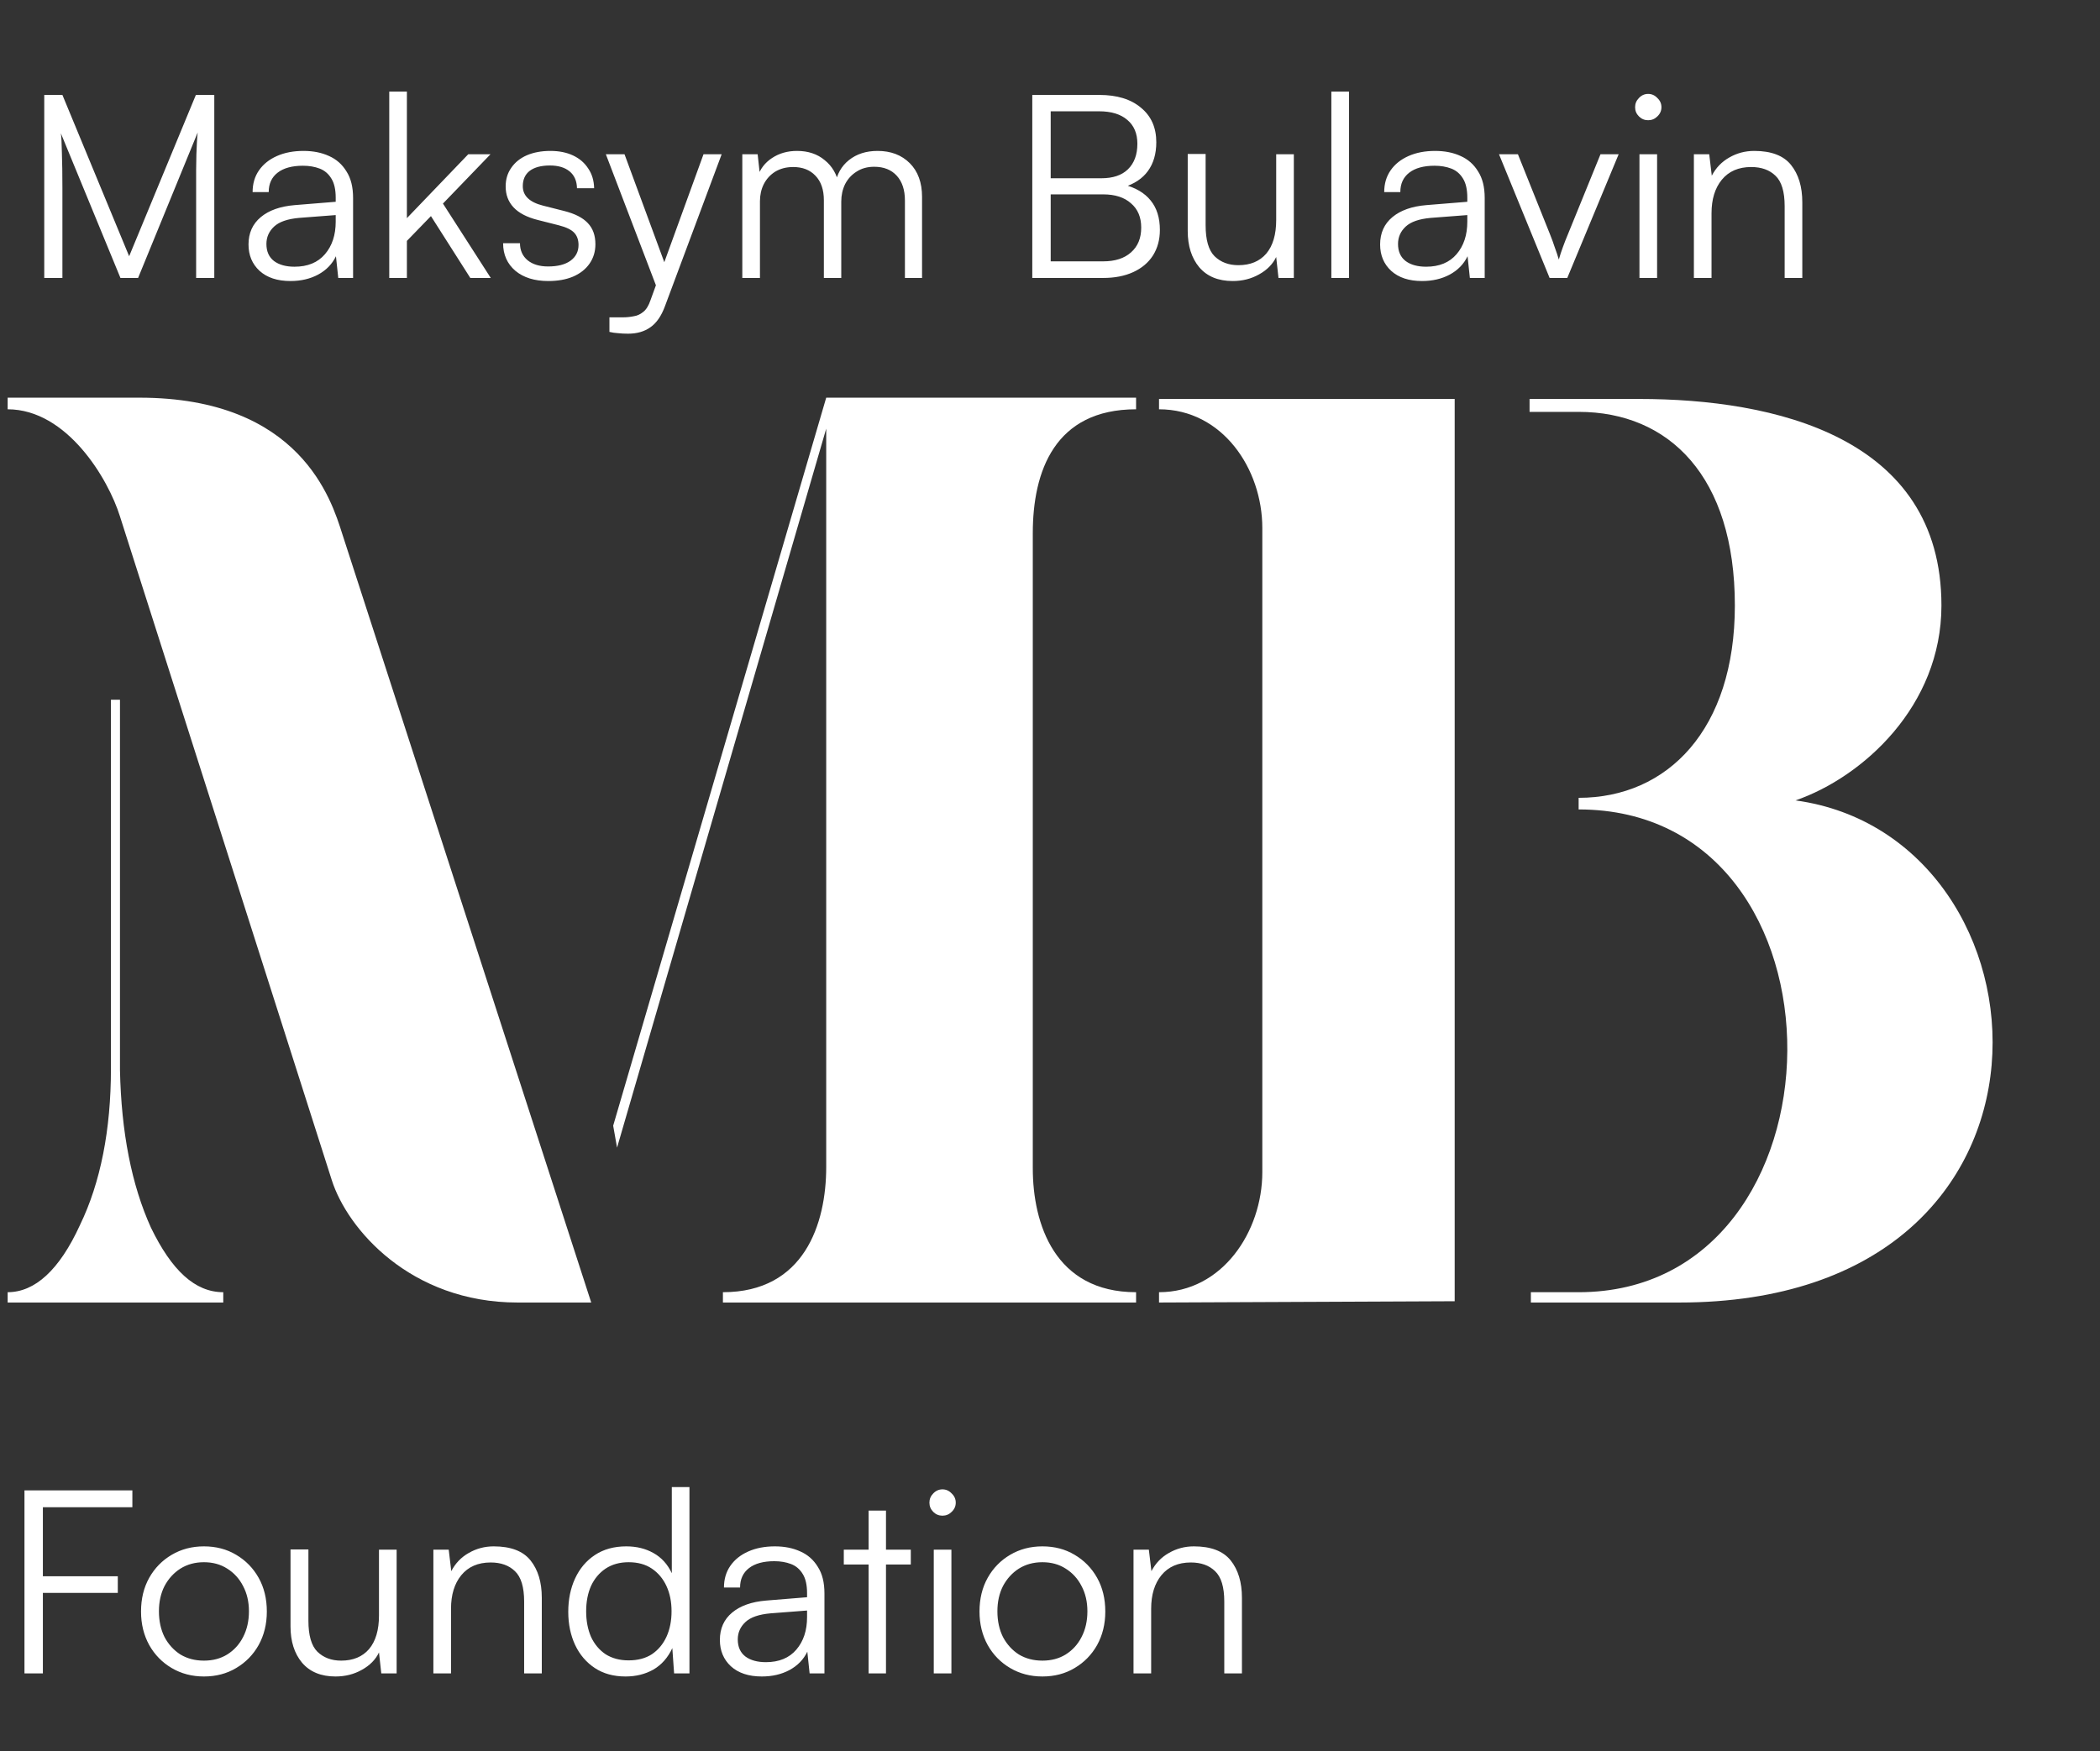
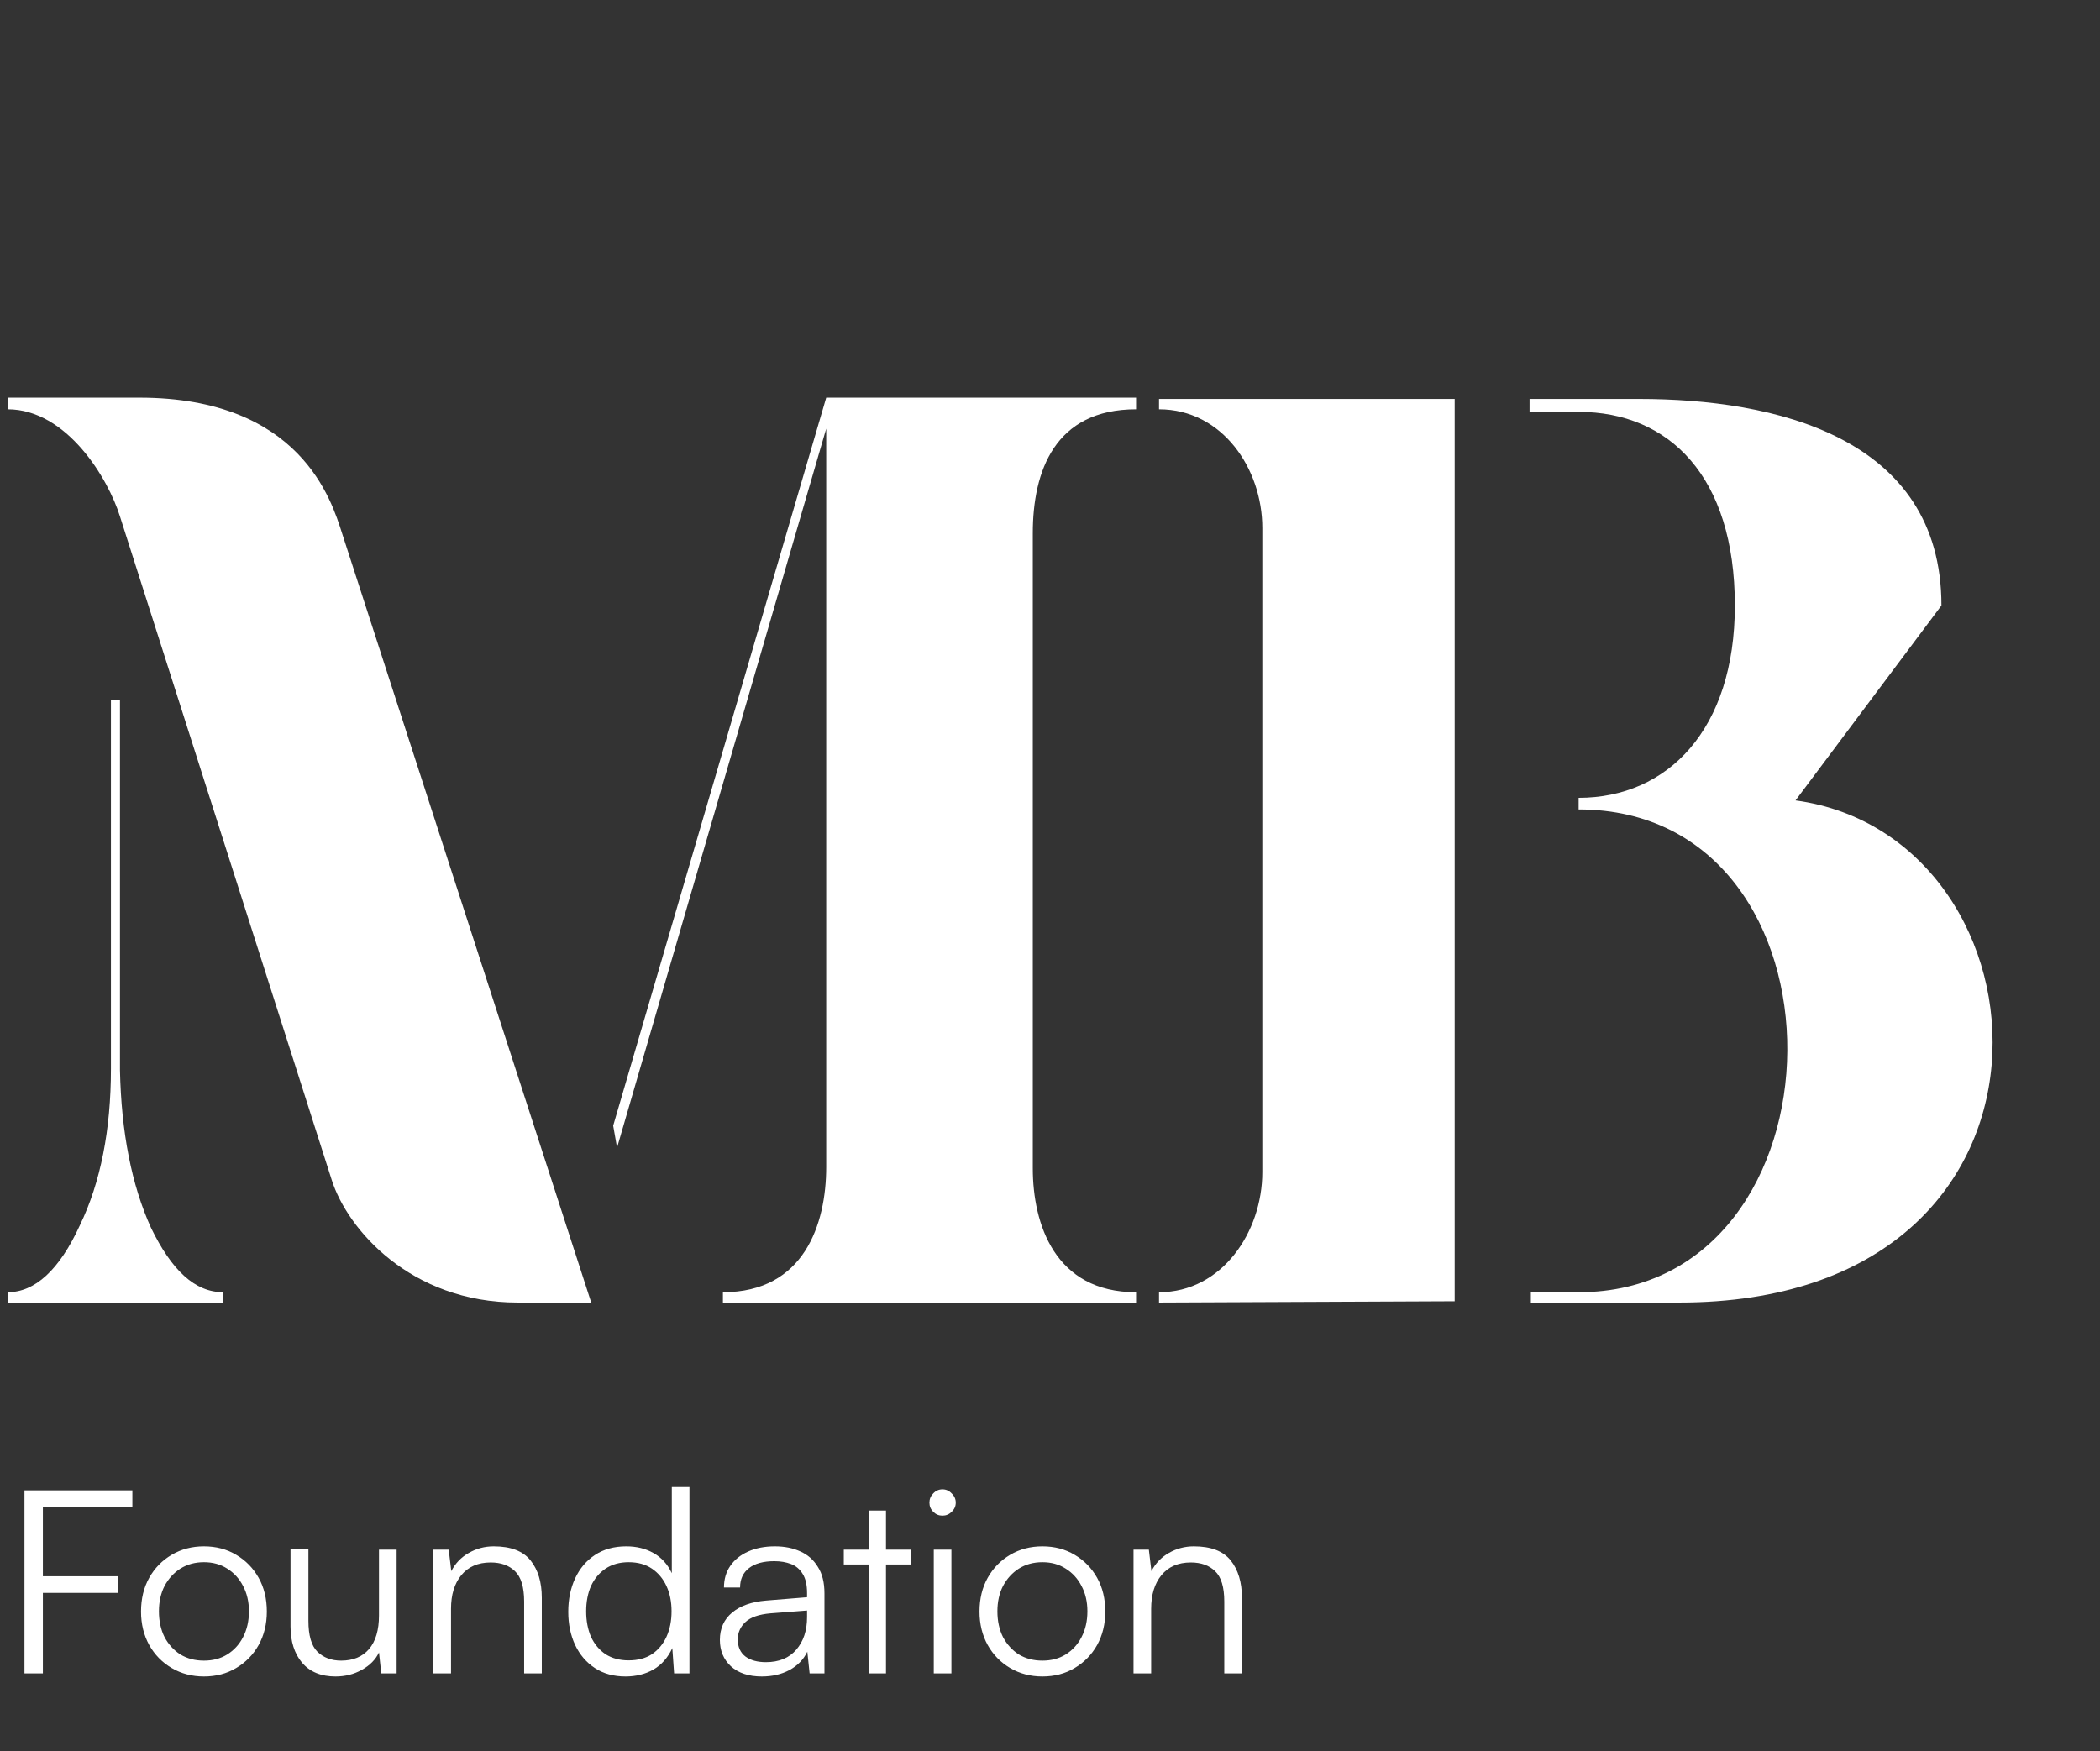
<svg xmlns="http://www.w3.org/2000/svg" width="235" height="196" viewBox="0 0 235 196" fill="none">
  <rect x="0" y="0" width="235" height="196" fill="#333333" stroke="none" />
-   <path d="M6.984 31.112H4.952V10.626H6.984L14.452 28.68L21.919 10.626H23.98V31.112H21.948V21.384C21.948 20.488 21.948 19.706 21.948 19.038C21.967 18.37 21.977 17.788 21.977 17.293C21.996 16.797 22.015 16.358 22.034 15.976C22.053 15.576 22.082 15.194 22.12 14.832L15.453 31.112H13.479L6.812 14.918C6.869 15.299 6.907 16.034 6.926 17.121C6.965 18.189 6.984 19.505 6.984 21.069V31.112ZM32.502 31.456C31.034 31.456 29.879 31.074 29.04 30.311C28.22 29.548 27.81 28.566 27.81 27.364C27.81 26.086 28.268 25.066 29.183 24.302C30.099 23.54 31.367 23.091 32.989 22.958L37.567 22.586V22.128C37.567 21.212 37.404 20.497 37.08 19.982C36.756 19.448 36.317 19.076 35.764 18.866C35.211 18.656 34.591 18.551 33.904 18.551C32.683 18.551 31.739 18.809 31.072 19.324C30.404 19.839 30.07 20.564 30.07 21.498H28.268C28.268 20.564 28.506 19.753 28.983 19.067C29.46 18.38 30.127 17.846 30.986 17.464C31.844 17.083 32.836 16.892 33.962 16.892C35.049 16.892 36.002 17.083 36.823 17.464C37.643 17.827 38.291 18.399 38.768 19.181C39.264 19.944 39.512 20.936 39.512 22.157V31.112H37.853L37.595 28.68C37.176 29.558 36.508 30.244 35.592 30.74C34.696 31.217 33.666 31.456 32.502 31.456ZM32.96 29.853C34.429 29.853 35.564 29.386 36.365 28.451C37.166 27.517 37.567 26.305 37.567 24.818V24.074L33.475 24.388C32.178 24.503 31.243 24.827 30.671 25.361C30.099 25.895 29.813 26.544 29.813 27.307C29.813 28.146 30.099 28.785 30.671 29.224C31.243 29.643 32.006 29.853 32.96 29.853ZM45.534 31.112H43.56V10.254H45.534V24.417L52.401 17.264H54.89L49.568 22.786L54.919 31.112H52.63L48.224 24.188L45.534 26.963V31.112ZM56.3 27.221H58.188C58.188 28.022 58.474 28.661 59.047 29.138C59.619 29.596 60.382 29.825 61.336 29.825C62.404 29.825 63.233 29.615 63.825 29.195C64.435 28.756 64.74 28.165 64.74 27.421C64.74 26.849 64.578 26.391 64.254 26.048C63.93 25.704 63.358 25.428 62.537 25.218L60.162 24.617C58.961 24.312 58.064 23.845 57.473 23.215C56.882 22.586 56.586 21.804 56.586 20.869C56.586 20.068 56.796 19.372 57.215 18.78C57.635 18.17 58.217 17.703 58.961 17.378C59.724 17.054 60.601 16.892 61.593 16.892C62.566 16.892 63.415 17.064 64.14 17.407C64.864 17.75 65.427 18.237 65.828 18.866C66.247 19.477 66.467 20.211 66.486 21.069H64.569C64.55 20.249 64.273 19.62 63.739 19.181C63.205 18.742 62.471 18.523 61.536 18.523C60.563 18.523 59.809 18.723 59.275 19.124C58.76 19.524 58.503 20.096 58.503 20.84C58.503 21.909 59.256 22.634 60.763 23.015L63.138 23.616C64.34 23.921 65.217 24.369 65.77 24.961C66.343 25.552 66.629 26.344 66.629 27.335C66.629 28.156 66.409 28.881 65.971 29.51C65.532 30.14 64.912 30.626 64.111 30.969C63.329 31.294 62.413 31.456 61.364 31.456C59.819 31.456 58.589 31.074 57.673 30.311C56.758 29.529 56.3 28.499 56.3 27.221ZM69.886 17.264L75.093 31.398L73.634 32.543L67.797 17.264H69.886ZM68.198 37.15V35.519H69.714C70.115 35.519 70.506 35.48 70.887 35.404C71.288 35.347 71.65 35.185 71.975 34.918C72.318 34.651 72.594 34.203 72.804 33.573L78.727 17.264H80.758L74.406 34.288C74.006 35.376 73.462 36.158 72.776 36.635C72.108 37.111 71.278 37.35 70.286 37.35C69.886 37.35 69.514 37.331 69.17 37.293C68.827 37.273 68.503 37.226 68.198 37.15ZM85.042 31.112H83.068V17.264H84.784L85.07 19.868L84.784 19.782C85.07 18.904 85.605 18.208 86.387 17.693C87.188 17.159 88.123 16.892 89.191 16.892C90.43 16.892 91.461 17.235 92.281 17.922C93.12 18.59 93.654 19.505 93.883 20.669H93.454C93.645 19.505 94.16 18.59 94.999 17.922C95.857 17.235 96.926 16.892 98.204 16.892C99.691 16.892 100.893 17.35 101.809 18.265C102.724 19.181 103.182 20.44 103.182 22.042V31.112H101.265V22.443C101.265 21.26 100.96 20.335 100.35 19.667C99.739 19 98.9 18.666 97.832 18.666C97.069 18.666 96.41 18.847 95.857 19.209C95.304 19.553 94.875 20.02 94.57 20.611C94.284 21.203 94.141 21.851 94.141 22.557V31.112H92.195V22.414C92.195 21.232 91.88 20.316 91.251 19.667C90.64 19.019 89.811 18.695 88.761 18.695C87.999 18.695 87.331 18.866 86.759 19.209C86.205 19.553 85.776 20.02 85.471 20.611C85.185 21.184 85.042 21.823 85.042 22.529V31.112ZM117.578 10.626V31.112H115.518V10.626H117.578ZM123.444 21.756H117.063V19.953H123.244C124.541 19.953 125.533 19.62 126.219 18.952C126.925 18.265 127.278 17.312 127.278 16.091C127.278 14.946 126.906 14.059 126.162 13.43C125.418 12.781 124.359 12.457 122.986 12.457H116.262V10.626H123.015C124.998 10.626 126.553 11.103 127.678 12.056C128.823 12.991 129.395 14.279 129.395 15.919C129.395 17.216 129.08 18.294 128.451 19.152C127.841 19.992 126.915 20.602 125.676 20.983V20.64C127.049 20.983 128.079 21.584 128.766 22.443C129.452 23.282 129.796 24.379 129.796 25.733C129.796 26.82 129.538 27.774 129.023 28.594C128.508 29.396 127.774 30.015 126.82 30.454C125.866 30.893 124.741 31.112 123.444 31.112H116.262V29.253H123.444C124.779 29.253 125.819 28.919 126.563 28.251C127.326 27.583 127.707 26.658 127.707 25.476C127.707 24.312 127.326 23.406 126.563 22.758C125.819 22.09 124.779 21.756 123.444 21.756ZM142.812 17.264H144.786V31.112H143.069L142.812 28.766C142.43 29.567 141.791 30.216 140.895 30.712C140.017 31.208 139.035 31.456 137.948 31.456C136.326 31.456 135.077 30.941 134.199 29.911C133.341 28.881 132.912 27.526 132.912 25.848V17.235H134.915V25.218C134.915 26.859 135.249 28.013 135.916 28.68C136.603 29.348 137.49 29.682 138.577 29.682C139.912 29.682 140.952 29.253 141.696 28.394C142.44 27.517 142.812 26.258 142.812 24.617V17.264ZM150.959 31.112H148.984V10.254H150.959V31.112ZM159.135 31.456C157.666 31.456 156.512 31.074 155.673 30.311C154.852 29.548 154.442 28.566 154.442 27.364C154.442 26.086 154.9 25.066 155.816 24.302C156.731 23.54 158 23.091 159.621 22.958L164.199 22.586V22.128C164.199 21.212 164.037 20.497 163.713 19.982C163.388 19.448 162.95 19.076 162.397 18.866C161.843 18.656 161.223 18.551 160.537 18.551C159.316 18.551 158.372 18.809 157.704 19.324C157.036 19.839 156.703 20.564 156.703 21.498H154.9C154.9 20.564 155.139 19.753 155.615 19.067C156.092 18.38 156.76 17.846 157.618 17.464C158.477 17.083 159.469 16.892 160.594 16.892C161.681 16.892 162.635 17.083 163.455 17.464C164.275 17.827 164.924 18.399 165.401 19.181C165.897 19.944 166.145 20.936 166.145 22.157V31.112H164.485L164.228 28.68C163.808 29.558 163.14 30.244 162.225 30.74C161.328 31.217 160.298 31.456 159.135 31.456ZM159.593 29.853C161.061 29.853 162.196 29.386 162.997 28.451C163.799 27.517 164.199 26.305 164.199 24.818V24.074L160.108 24.388C158.81 24.503 157.876 24.827 157.304 25.361C156.731 25.895 156.445 26.544 156.445 27.307C156.445 28.146 156.731 28.785 157.304 29.224C157.876 29.643 158.639 29.853 159.593 29.853ZM173.41 31.112L167.745 17.264H169.862L173.439 26.191C173.649 26.706 173.83 27.202 173.983 27.679C174.154 28.137 174.307 28.594 174.44 29.052C174.574 28.575 174.727 28.108 174.898 27.65C175.07 27.173 175.261 26.687 175.47 26.191L179.104 17.264H181.136L175.385 31.112H173.41ZM183.463 31.112V17.264H185.437V31.112H183.463ZM184.436 13.458C184.035 13.458 183.692 13.315 183.405 13.029C183.119 12.743 182.976 12.4 182.976 11.999C182.976 11.599 183.119 11.255 183.405 10.969C183.692 10.664 184.035 10.511 184.436 10.511C184.836 10.511 185.179 10.664 185.466 10.969C185.771 11.255 185.923 11.599 185.923 11.999C185.923 12.4 185.771 12.743 185.466 13.029C185.179 13.315 184.836 13.458 184.436 13.458ZM191.528 31.112H189.554V17.264H191.271L191.557 19.667C192.015 18.79 192.663 18.113 193.503 17.636C194.361 17.14 195.296 16.892 196.307 16.892C198.214 16.892 199.587 17.416 200.427 18.466C201.266 19.515 201.686 20.907 201.686 22.643V31.112H199.711V23.072C199.711 21.451 199.368 20.316 198.681 19.667C198.014 19.019 197.108 18.695 195.963 18.695C194.552 18.695 193.455 19.171 192.673 20.125C191.91 21.06 191.528 22.309 191.528 23.873V31.112Z" fill="white" />
  <path d="M4.798 166.819V187.306H2.738V166.819H4.798ZM14.813 168.708H2.824V166.819H14.813V168.708ZM13.182 178.293H2.824V176.433H13.182V178.293ZM15.782 180.381C15.782 178.951 16.087 177.692 16.698 176.605C17.308 175.517 18.148 174.659 19.216 174.029C20.284 173.4 21.486 173.085 22.821 173.085C24.175 173.085 25.377 173.4 26.426 174.029C27.494 174.659 28.334 175.517 28.944 176.605C29.554 177.692 29.86 178.951 29.86 180.381C29.86 181.774 29.554 183.023 28.944 184.13C28.334 185.217 27.494 186.075 26.426 186.705C25.377 187.334 24.175 187.649 22.821 187.649C21.486 187.649 20.284 187.334 19.216 186.705C18.148 186.075 17.308 185.217 16.698 184.13C16.087 183.023 15.782 181.774 15.782 180.381ZM17.785 180.353C17.785 181.44 17.995 182.403 18.415 183.243C18.853 184.063 19.445 184.711 20.189 185.188C20.952 185.646 21.829 185.875 22.821 185.875C23.813 185.875 24.681 185.646 25.425 185.188C26.188 184.711 26.779 184.063 27.199 183.243C27.637 182.403 27.857 181.44 27.857 180.353C27.857 179.285 27.637 178.34 27.199 177.52C26.779 176.7 26.188 176.051 25.425 175.575C24.681 175.098 23.813 174.859 22.821 174.859C21.829 174.859 20.952 175.098 20.189 175.575C19.445 176.051 18.853 176.7 18.415 177.52C17.995 178.34 17.785 179.285 17.785 180.353ZM42.41 173.457H44.385V187.306H42.668L42.41 184.959C42.029 185.761 41.39 186.409 40.493 186.905C39.616 187.401 38.633 187.649 37.546 187.649C35.925 187.649 34.675 187.134 33.798 186.104C32.94 185.074 32.51 183.72 32.51 182.041V173.429H34.513V181.411C34.513 183.052 34.847 184.206 35.515 184.874C36.201 185.541 37.088 185.875 38.176 185.875C39.511 185.875 40.55 185.446 41.294 184.587C42.038 183.71 42.41 182.451 42.41 180.811V173.457ZM50.471 187.306H48.497V173.457H50.214L50.5 175.861C50.958 174.983 51.606 174.306 52.446 173.829C53.304 173.333 54.239 173.085 55.25 173.085C57.157 173.085 58.531 173.61 59.37 174.659C60.209 175.708 60.629 177.101 60.629 178.836V187.306H58.654V179.266C58.654 177.644 58.311 176.509 57.624 175.861C56.957 175.212 56.051 174.888 54.906 174.888C53.495 174.888 52.398 175.365 51.616 176.318C50.853 177.253 50.471 178.503 50.471 180.067V187.306ZM70 187.649C68.665 187.649 67.52 187.334 66.567 186.705C65.613 186.075 64.878 185.217 64.363 184.13C63.848 183.023 63.591 181.783 63.591 180.41C63.591 179.018 63.848 177.768 64.363 176.662C64.878 175.555 65.613 174.688 66.567 174.058C67.539 173.41 68.712 173.085 70.086 173.085C71.23 173.085 72.241 173.333 73.119 173.829C74.015 174.325 74.702 175.079 75.179 176.09V166.447H77.153V187.306H75.436L75.236 184.473C74.74 185.541 74.034 186.342 73.119 186.876C72.203 187.392 71.164 187.649 70 187.649ZM70.343 185.846C71.373 185.846 72.241 185.618 72.947 185.16C73.653 184.683 74.197 184.034 74.578 183.214C74.96 182.375 75.15 181.421 75.15 180.353C75.15 179.285 74.96 178.34 74.578 177.52C74.197 176.7 73.653 176.051 72.947 175.575C72.241 175.098 71.373 174.859 70.343 174.859C69.351 174.859 68.493 175.098 67.768 175.575C67.062 176.051 66.519 176.7 66.137 177.52C65.775 178.34 65.594 179.285 65.594 180.353C65.594 181.421 65.775 182.375 66.137 183.214C66.519 184.034 67.062 184.683 67.768 185.16C68.493 185.618 69.351 185.846 70.343 185.846ZM85.25 187.649C83.781 187.649 82.627 187.268 81.788 186.505C80.968 185.742 80.558 184.759 80.558 183.557C80.558 182.279 81.015 181.259 81.931 180.496C82.847 179.733 84.115 179.285 85.736 179.151L90.314 178.779V178.321C90.314 177.406 90.152 176.69 89.828 176.175C89.504 175.641 89.065 175.269 88.512 175.06C87.959 174.85 87.339 174.745 86.652 174.745C85.431 174.745 84.487 175.002 83.819 175.517C83.152 176.032 82.818 176.757 82.818 177.692H81.015C81.015 176.757 81.254 175.947 81.731 175.26C82.207 174.573 82.875 174.039 83.734 173.658C84.592 173.276 85.584 173.085 86.709 173.085C87.796 173.085 88.75 173.276 89.57 173.658C90.391 174.02 91.039 174.592 91.516 175.374C92.012 176.137 92.26 177.129 92.26 178.35V187.306H90.6L90.343 184.874C89.923 185.751 89.256 186.438 88.34 186.934C87.444 187.411 86.414 187.649 85.25 187.649ZM85.708 186.047C87.177 186.047 88.311 185.579 89.113 184.645C89.914 183.71 90.314 182.499 90.314 181.011V180.267L86.223 180.582C84.926 180.696 83.991 181.02 83.419 181.555C82.847 182.089 82.56 182.737 82.56 183.5C82.56 184.34 82.847 184.979 83.419 185.417C83.991 185.837 84.754 186.047 85.708 186.047ZM94.425 173.457H101.922V175.117H94.425V173.457ZM99.146 187.306H97.201V169.08H99.146V187.306ZM104.493 187.306V173.457H106.467V187.306H104.493ZM105.465 169.652C105.065 169.652 104.721 169.509 104.435 169.223C104.149 168.936 104.006 168.593 104.006 168.193C104.006 167.792 104.149 167.449 104.435 167.162C104.721 166.857 105.065 166.705 105.465 166.705C105.866 166.705 106.209 166.857 106.495 167.162C106.801 167.449 106.953 167.792 106.953 168.193C106.953 168.593 106.801 168.936 106.495 169.223C106.209 169.509 105.866 169.652 105.465 169.652ZM109.611 180.381C109.611 178.951 109.916 177.692 110.527 176.605C111.137 175.517 111.976 174.659 113.045 174.029C114.113 173.4 115.314 173.085 116.65 173.085C118.004 173.085 119.206 173.4 120.255 174.029C121.323 174.659 122.162 175.517 122.773 176.605C123.383 177.692 123.688 178.951 123.688 180.381C123.688 181.774 123.383 183.023 122.773 184.13C122.162 185.217 121.323 186.075 120.255 186.705C119.206 187.334 118.004 187.649 116.65 187.649C115.314 187.649 114.113 187.334 113.045 186.705C111.976 186.075 111.137 185.217 110.527 184.13C109.916 183.023 109.611 181.774 109.611 180.381ZM111.614 180.353C111.614 181.44 111.824 182.403 112.243 183.243C112.682 184.063 113.273 184.711 114.017 185.188C114.78 185.646 115.658 185.875 116.65 185.875C117.642 185.875 118.51 185.646 119.253 185.188C120.016 184.711 120.608 184.063 121.027 183.243C121.466 182.403 121.685 181.44 121.685 180.353C121.685 179.285 121.466 178.34 121.027 177.52C120.608 176.7 120.016 176.051 119.253 175.575C118.51 175.098 117.642 174.859 116.65 174.859C115.658 174.859 114.78 175.098 114.017 175.575C113.273 176.051 112.682 176.7 112.243 177.52C111.824 178.34 111.614 179.285 111.614 180.353ZM128.82 187.306H126.846V173.457H128.563L128.849 175.861C129.307 174.983 129.955 174.306 130.795 173.829C131.653 173.333 132.588 173.085 133.599 173.085C135.506 173.085 136.879 173.61 137.719 174.659C138.558 175.708 138.978 177.101 138.978 178.836V187.306H137.003V179.266C137.003 177.644 136.66 176.509 135.973 175.861C135.306 175.212 134.4 174.888 133.255 174.888C131.844 174.888 130.747 175.365 129.965 176.318C129.202 177.253 128.82 178.503 128.82 180.067V187.306Z" fill="white" />
  <path d="M15.593 44.512C33.653 44.512 37.12 56.07 38.276 59.682L66.161 145.793H57.926C45.934 145.793 38.854 137.557 37.12 132.067L13.426 57.804C12.125 53.614 7.502 45.812 0.856 45.812V44.512H15.593ZM16.893 137.413C19.205 142.181 21.805 144.637 24.984 144.637V145.793H0.856V144.637C3.89 144.637 6.635 142.181 8.947 137.124C11.258 132.356 12.414 126.432 12.414 119.642V78.32H13.426V119.786C13.57 126.721 14.726 132.645 16.893 137.413ZM115.574 59.682V130.767C115.574 136.98 118.03 144.637 127.132 144.637V145.793H80.898V144.637C90.001 144.637 92.457 136.98 92.457 130.622V47.979L69.051 128.455L68.617 125.999L92.457 44.512H127.132V45.812C118.03 45.812 115.574 52.747 115.574 59.682Z" fill="white" />
-   <path d="M129.7 44.656H162.786V145.648L129.7 145.793V144.637C136.78 144.637 141.259 137.846 141.259 131.2V59.104C141.259 52.458 136.78 45.812 129.7 45.812V44.656ZM200.929 89.59C230.548 93.635 234.16 145.793 187.926 145.793H171.311V144.637H176.657C207.431 144.637 208.153 90.601 176.657 90.601V89.301C186.626 89.301 194.139 81.643 194.139 67.773C194.139 53.325 186.77 46.101 176.657 46.101H171.166V44.656H183.447C198.473 44.656 217.256 48.846 217.256 67.773C217.256 79.043 208.442 86.989 200.929 89.59Z" fill="white" />
+   <path d="M129.7 44.656H162.786V145.648L129.7 145.793V144.637C136.78 144.637 141.259 137.846 141.259 131.2V59.104C141.259 52.458 136.78 45.812 129.7 45.812V44.656ZM200.929 89.59C230.548 93.635 234.16 145.793 187.926 145.793H171.311V144.637H176.657C207.431 144.637 208.153 90.601 176.657 90.601V89.301C186.626 89.301 194.139 81.643 194.139 67.773C194.139 53.325 186.77 46.101 176.657 46.101H171.166V44.656H183.447C198.473 44.656 217.256 48.846 217.256 67.773Z" fill="white" />
</svg>